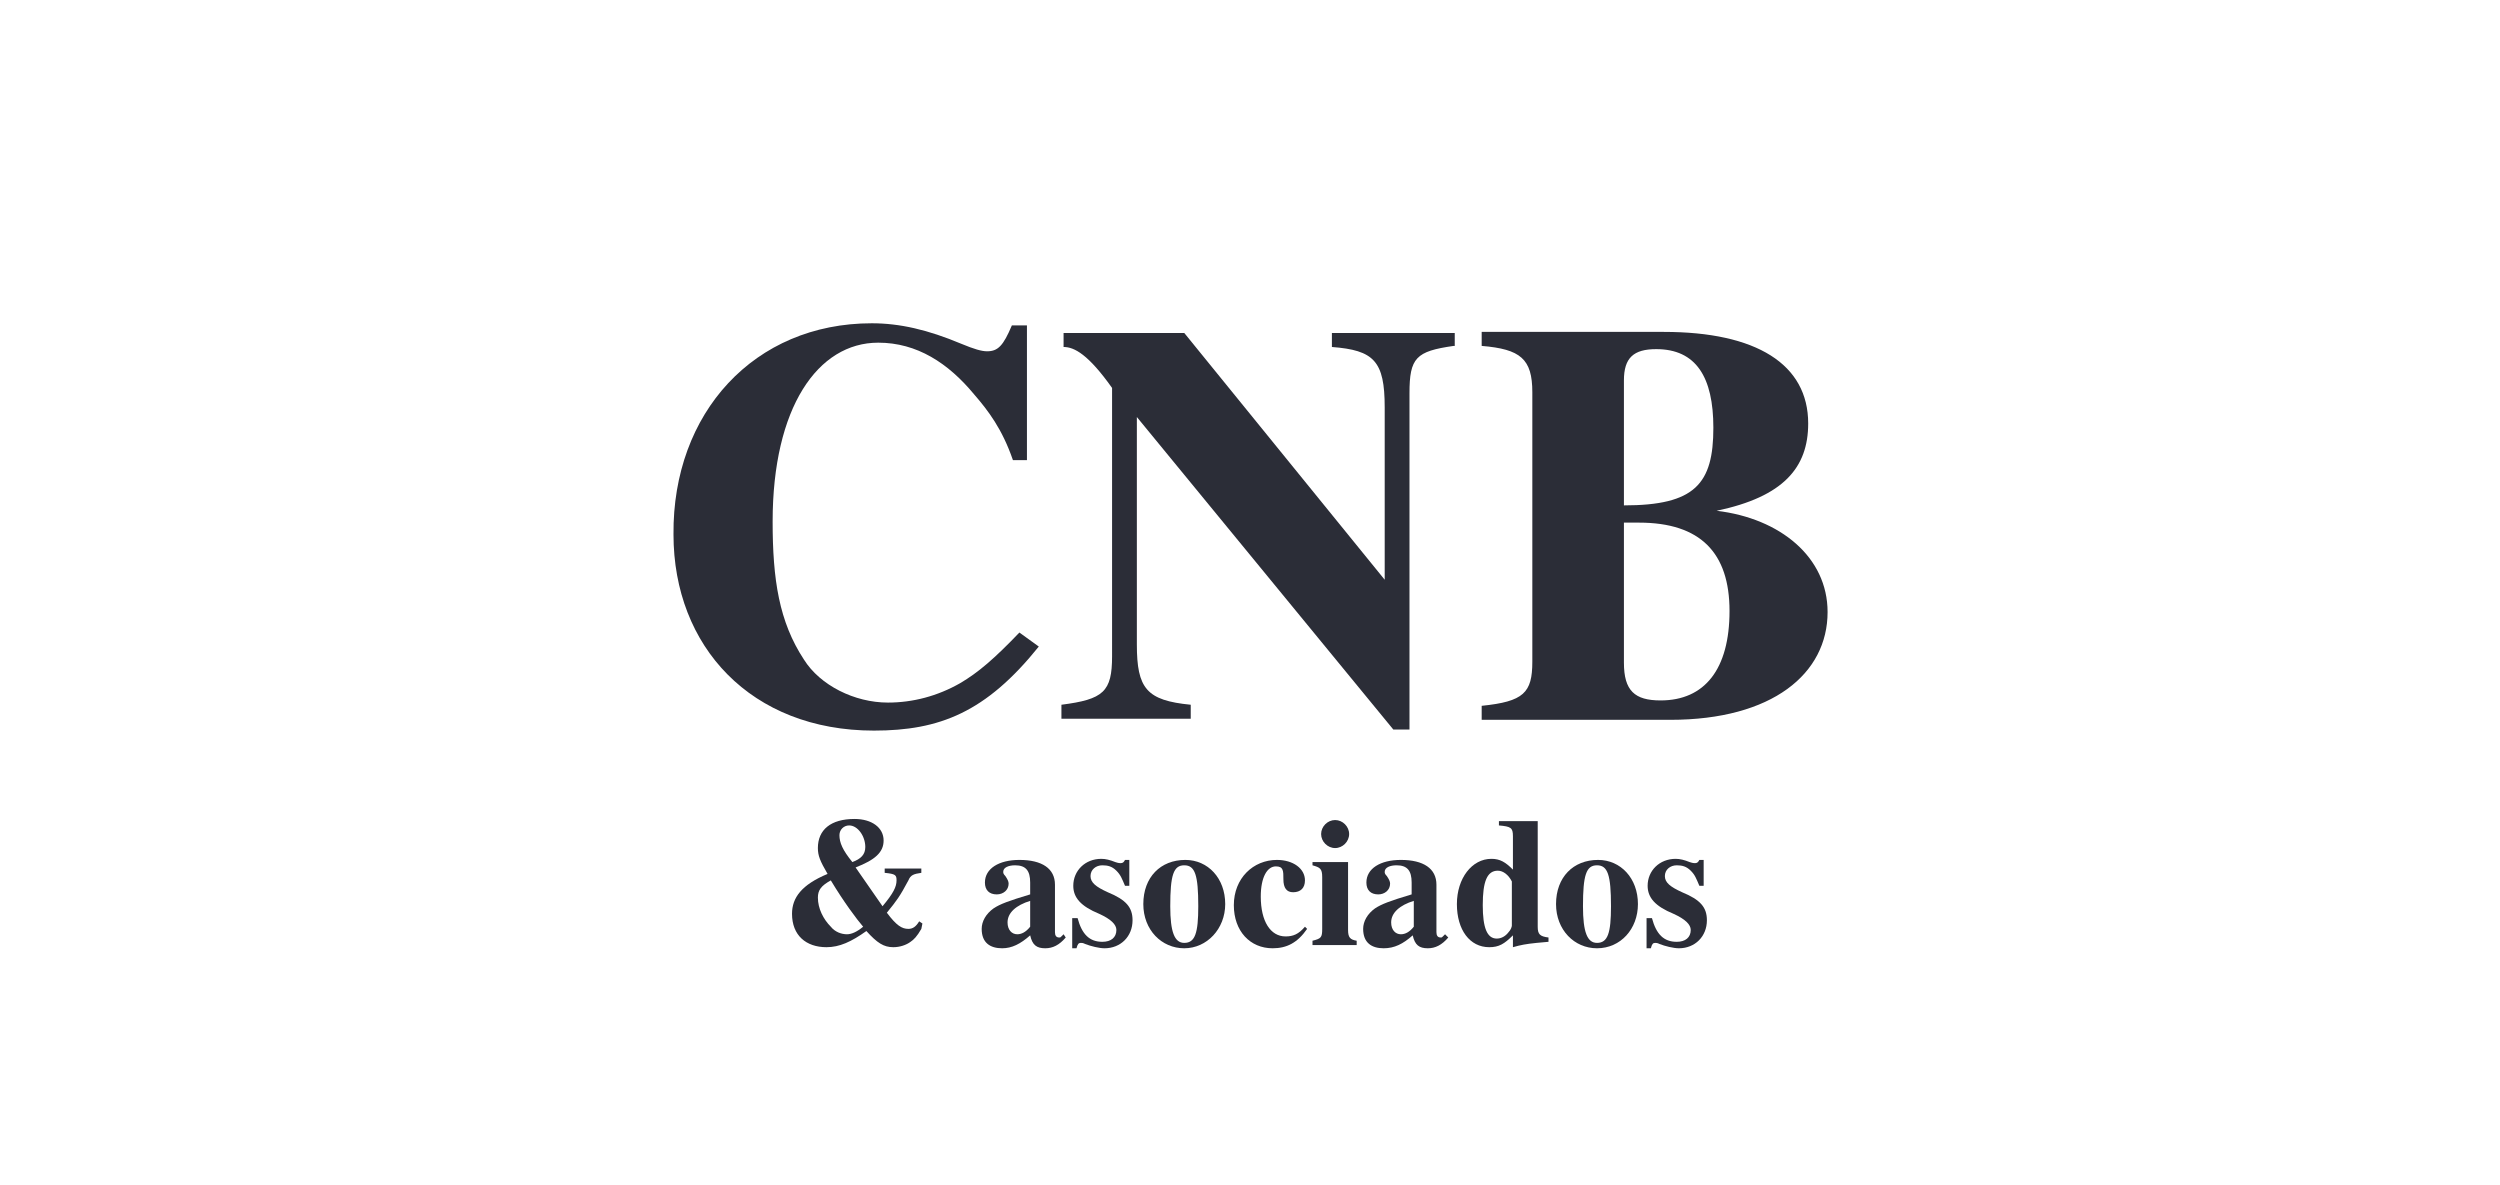
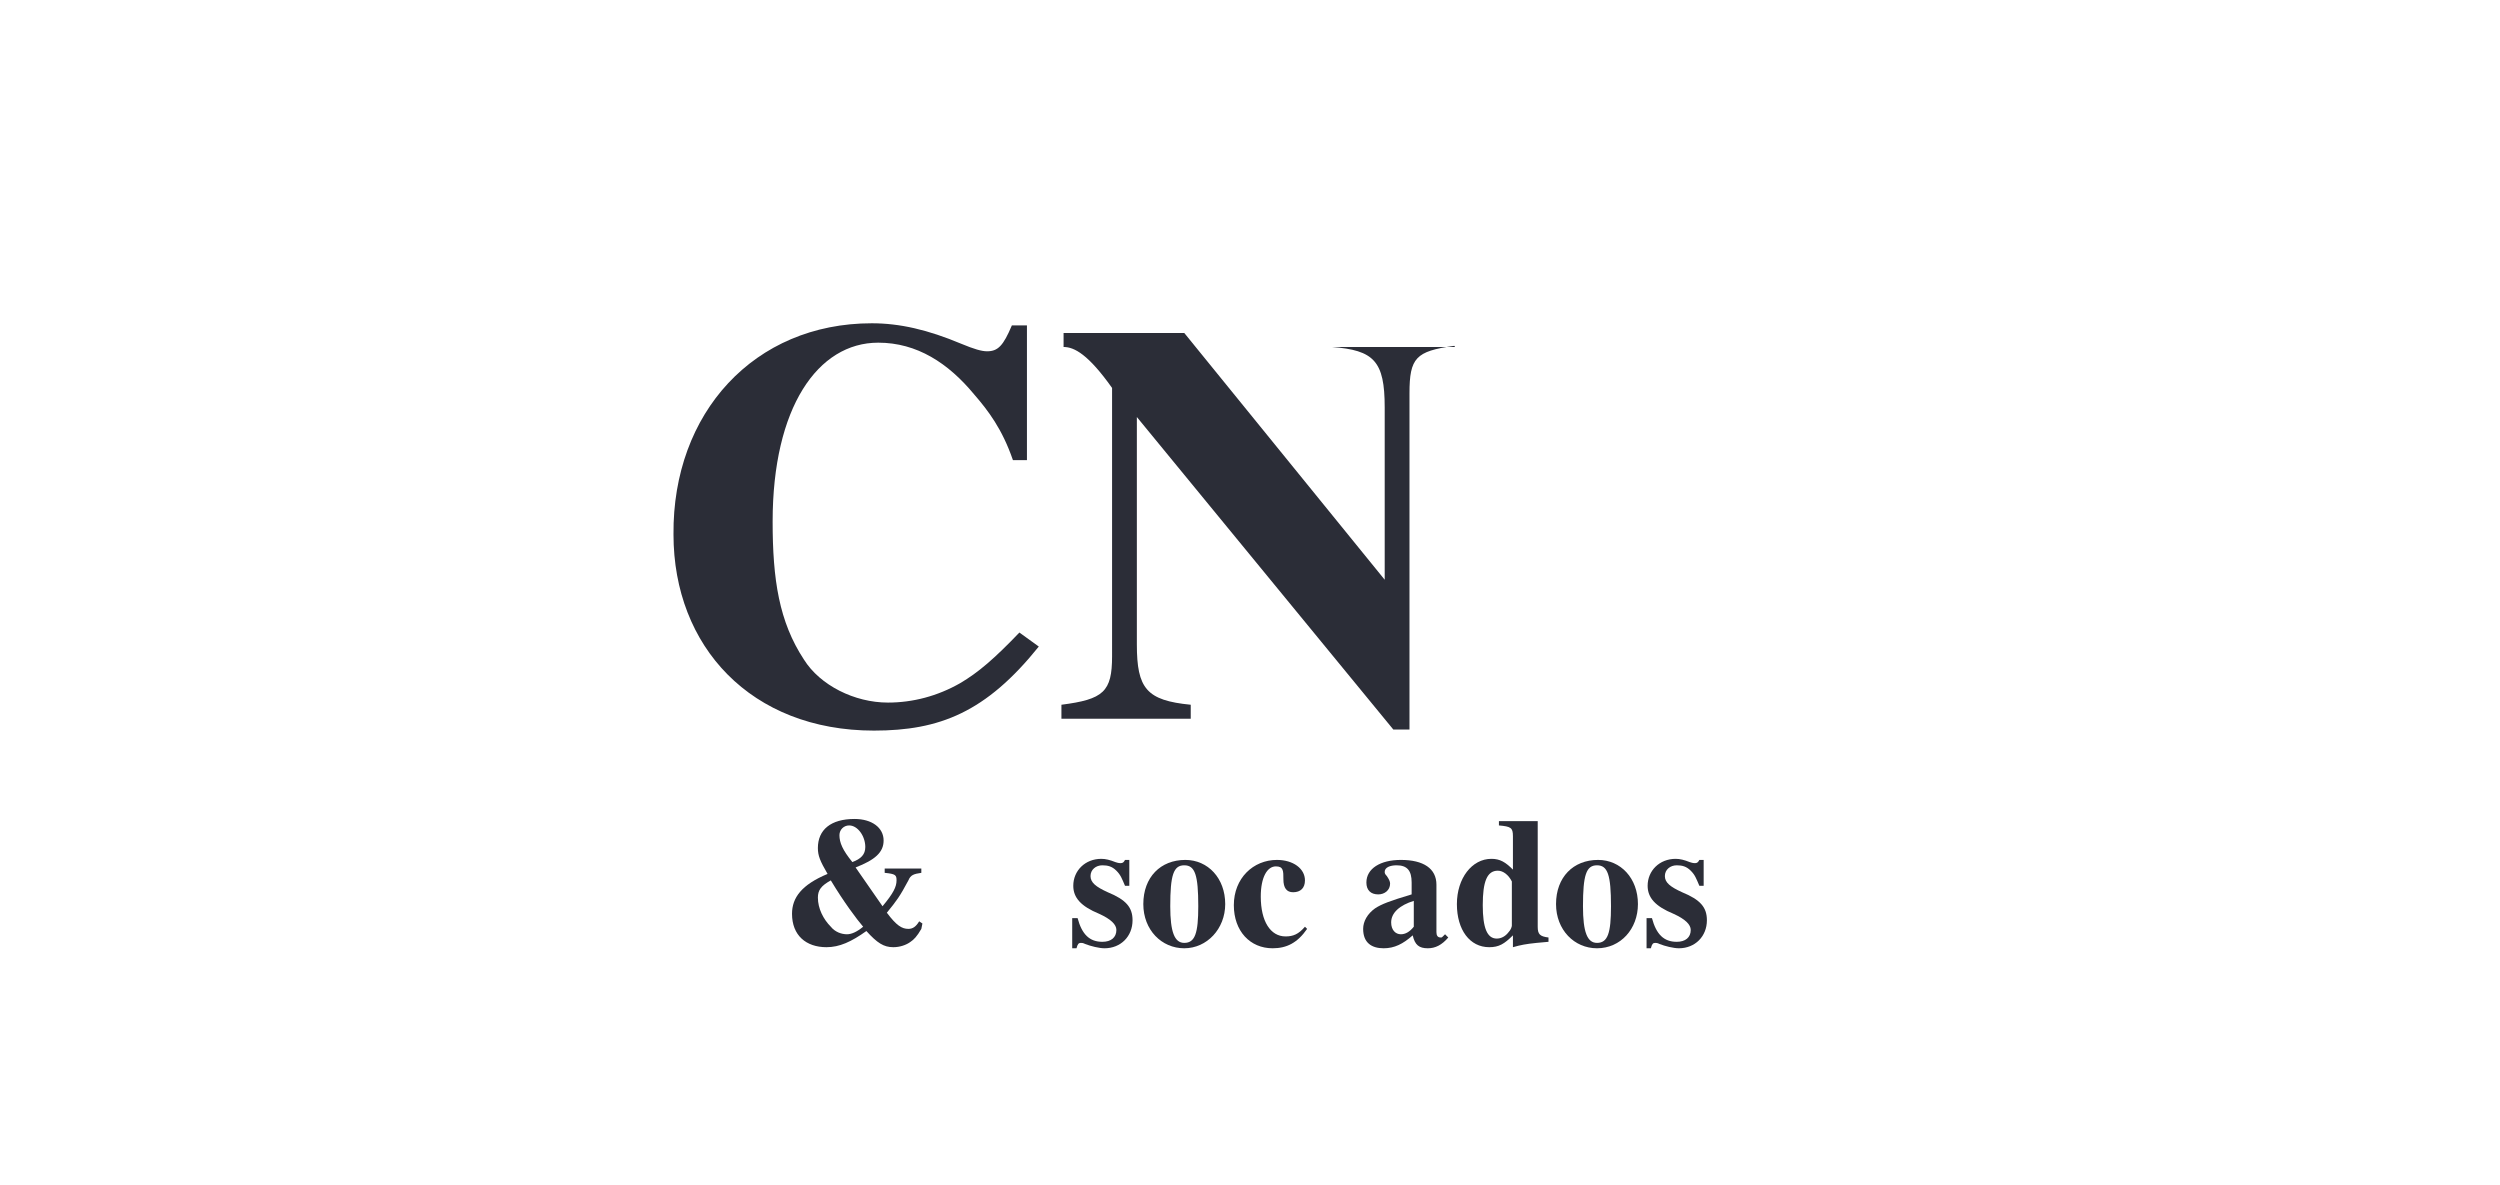
<svg xmlns="http://www.w3.org/2000/svg" version="1.1" x="0px" y="0px" viewBox="0 0 232 110" style="enable-background:new 0 0 232 110;" xml:space="preserve">
  <style type="text/css">
	.st0{display:none;}
	.st1{display:inline;}
	.st2{fill:#101820;}
	.st3{fill:#F18A00;}
	.st4{display:inline;opacity:0.5;fill:#009FE3;}
	.st5{fill:#FEFEFE;}
	.st6{fill:#FE8846;}
	.st7{fill:#FEF9F6;}
	.st8{fill:#FEFAF8;}
	.st9{fill:#8D9190;}
	.st10{fill:#8C908F;}
	.st11{fill:#8F9392;}
	.st12{fill:#919494;}
	.st13{fill:#8E9291;}
	.st14{fill:#929695;}
	.st15{fill:#919493;}
	.st16{fill:#FE985F;}
	.st17{fill:#FE985E;}
	.st18{fill:#FEFBFA;}
	.st19{fill:#FEFCFB;}
	.st20{fill:#FEFDFD;}
	.st21{fill:#FEEEE5;}
	.st22{fill:#FEF6F2;}
	.st23{fill:#FEF8F5;}
	.st24{fill:#FEF3ED;}
	.st25{fill:#FCFCFC;}
	.st26{fill:#F9F9F9;}
	.st27{fill:#FAFAFA;}
	.st28{fill:#F8F8F8;}
	
		.st29{display:inline;fill:none;stroke:#009FE3;stroke-width:2.5;stroke-linecap:round;stroke-linejoin:round;stroke-miterlimit:10;}
	.st30{fill:none;stroke:#009FE3;stroke-width:2.5;stroke-linecap:round;stroke-linejoin:round;stroke-miterlimit:10;}
	.st31{opacity:1.000000e-02;fill:#FFFFFF;}
	.st32{fill:none;stroke:#009FE3;stroke-width:1.771;stroke-linecap:round;stroke-linejoin:round;stroke-miterlimit:10;}
	.st33{fill-rule:evenodd;clip-rule:evenodd;fill:#D8D5D5;}
	.st34{fill-rule:evenodd;clip-rule:evenodd;fill:#EF7D00;}
	.st35{fill-rule:evenodd;clip-rule:evenodd;fill:#293A66;}
	.st36{fill:#EF7D00;}
	.st37{fill:#E2A834;}
	.st38{fill:#EBA900;}
	.st39{fill:#402020;}
	.st40{fill:#E65300;}
	.st41{fill:#FFFFFF;}
	.st42{fill-rule:evenodd;clip-rule:evenodd;fill:#6F6F6E;}
	.st43{fill-rule:evenodd;clip-rule:evenodd;fill:#83B427;}
	.st44{fill:#FF9800;}
	.st45{fill:#212322;}
	.st46{fill:#424242;}
	.st47{fill:#E20025;}
	.st48{fill:#005192;}
	.st49{fill:#FFED00;}
	.st50{fill:#0189F9;}
	.st51{fill:#232E48;}
	.st52{fill:#D1CCB4;}
	.st53{fill:#3DAE2B;}
	.st54{fill:#E43D30;}
	.st55{fill:#3D4543;}
	.st56{fill:#122C68;}
	.st57{fill:#F52328;}
	.st58{fill:#006580;}
	.st59{fill:#789904;}
	.st60{fill:#ED1C24;stroke:#ED1C24;stroke-width:0.992;}
	.st61{fill:#1554A0;}
	.st62{fill:#0098C5;}
	.st63{fill:#FFD800;}
	.st64{fill:#FAB900;}
	.st65{fill:#E73037;}
	.st66{fill:#00A2B8;}
	.st67{fill:#1AAEDB;}
	.st68{fill:#FFEB00;}
	.st69{fill:#E31419;}
	.st70{fill:#2B2D37;}
	.st71{fill:#043256;}
	.st72{fill:#FD7510;}
	.st73{fill:url(#SVGID_1_);}
	.st74{fill:#282826;}
	.st75{fill:#838484;}
	.st76{fill:#1D1E1C;}
	.st77{fill:#3C1152;}
	.st78{fill-rule:evenodd;clip-rule:evenodd;fill:#B32372;}
	.st79{fill:#17442A;}
	.st80{fill:#AF8B52;}
	.st81{fill:#E1AB43;}
	.st82{fill:#FCF0CA;}
	.st83{fill:#0F0907;}
	.st84{fill:#533729;}
	.st85{fill:#FCFAFA;}
	.st86{fill:#EA7024;}
	.st87{clip-path:url(#SVGID_3_);}
	.st88{fill:#202C45;}
	.st89{fill:#4F658E;}
	.st90{fill:#AFACA7;}
	.st91{fill:#0C5E98;}
	.st92{fill:#53C0E9;}
	.st93{fill:#E5017D;}
	.st94{fill:#FEEA53;}
	.st95{fill:#61B34C;}
	.st96{fill:#8460A6;}
	.st97{fill:#01012E;}
	.st98{fill:#AC8132;}
	.st99{filter:url(#Adobe_OpacityMaskFilter);}
	.st100{filter:url(#Adobe_OpacityMaskFilter_1_);}
	.st101{mask:url(#SVGID_8_);fill:url(#SVGID_9_);}
	.st102{opacity:0.8;fill:url(#SVGID_10_);}
	.st103{opacity:0.51;}
	.st104{filter:url(#Adobe_OpacityMaskFilter_2_);}
	.st105{filter:url(#Adobe_OpacityMaskFilter_3_);}
	.st106{mask:url(#SVGID_11_);fill:url(#SVGID_12_);}
	.st107{filter:url(#Adobe_OpacityMaskFilter_4_);}
	.st108{filter:url(#Adobe_OpacityMaskFilter_5_);}
	.st109{mask:url(#SVGID_13_);fill:url(#SVGID_14_);}
	.st110{fill:url(#SVGID_15_);}
	.st111{filter:url(#Adobe_OpacityMaskFilter_6_);}
	.st112{mask:url(#SVGID_16_);}
	.st113{fill:url(#SVGID_17_);}
	.st114{fill:url(#SVGID_18_);}
	.st115{opacity:0.9;fill:url(#SVGID_19_);}
	.st116{enable-background:new    ;}
	.st117{filter:url(#Adobe_OpacityMaskFilter_7_);}
	.st118{filter:url(#Adobe_OpacityMaskFilter_8_);}
	.st119{mask:url(#SVGID_20_);fill:url(#SVGID_21_);}
	.st120{opacity:0.5;fill:url(#SVGID_22_);}
	.st121{filter:url(#Adobe_OpacityMaskFilter_9_);}
	.st122{filter:url(#Adobe_OpacityMaskFilter_10_);}
	.st123{mask:url(#SVGID_23_);fill:url(#SVGID_24_);}
	.st124{opacity:0.5;fill:url(#SVGID_25_);}
	.st125{filter:url(#Adobe_OpacityMaskFilter_11_);}
	.st126{filter:url(#Adobe_OpacityMaskFilter_12_);}
	.st127{mask:url(#SVGID_26_);fill:url(#SVGID_27_);}
	.st128{opacity:0.5;fill:url(#SVGID_28_);}
	.st129{filter:url(#Adobe_OpacityMaskFilter_13_);}
	.st130{filter:url(#Adobe_OpacityMaskFilter_14_);}
	.st131{mask:url(#SVGID_29_);fill:url(#SVGID_30_);}
	.st132{opacity:0.5;fill:url(#SVGID_31_);}
	.st133{filter:url(#Adobe_OpacityMaskFilter_15_);}
	.st134{filter:url(#Adobe_OpacityMaskFilter_16_);}
	.st135{mask:url(#SVGID_32_);fill:url(#SVGID_33_);}
	.st136{fill:url(#SVGID_34_);}
	.st137{filter:url(#Adobe_OpacityMaskFilter_17_);}
	.st138{filter:url(#Adobe_OpacityMaskFilter_18_);}
	.st139{mask:url(#SVGID_35_);fill:url(#SVGID_36_);}
	.st140{opacity:0.5;fill:url(#SVGID_37_);}
	.st141{filter:url(#Adobe_OpacityMaskFilter_19_);}
	.st142{filter:url(#Adobe_OpacityMaskFilter_20_);}
	.st143{mask:url(#SVGID_38_);fill:url(#SVGID_39_);}
	.st144{opacity:0.5;fill:url(#SVGID_40_);}
	.st145{filter:url(#Adobe_OpacityMaskFilter_21_);}
	.st146{filter:url(#Adobe_OpacityMaskFilter_22_);}
	.st147{mask:url(#SVGID_41_);fill:url(#SVGID_42_);}
	.st148{opacity:0.5;fill:url(#SVGID_43_);}
	.st149{filter:url(#Adobe_OpacityMaskFilter_23_);}
	.st150{filter:url(#Adobe_OpacityMaskFilter_24_);}
	.st151{mask:url(#SVGID_44_);fill:url(#SVGID_45_);}
	.st152{opacity:0.5;fill:url(#SVGID_46_);}
	.st153{filter:url(#Adobe_OpacityMaskFilter_25_);}
	.st154{filter:url(#Adobe_OpacityMaskFilter_26_);}
	.st155{mask:url(#SVGID_47_);fill:url(#SVGID_48_);}
	.st156{opacity:0.5;fill:url(#SVGID_49_);}
	.st157{filter:url(#Adobe_OpacityMaskFilter_27_);}
	.st158{filter:url(#Adobe_OpacityMaskFilter_28_);}
	.st159{mask:url(#SVGID_50_);fill:url(#SVGID_51_);}
	.st160{opacity:0.5;fill:url(#SVGID_52_);}
	.st161{fill-rule:evenodd;clip-rule:evenodd;fill:#F96E6E;}
	.st162{fill-rule:evenodd;clip-rule:evenodd;fill:#400000;}
	.st163{fill-rule:evenodd;clip-rule:evenodd;fill:#FF8585;}
	.st164{fill-rule:evenodd;clip-rule:evenodd;fill:#FF7F7F;}
	.st165{fill-rule:evenodd;clip-rule:evenodd;fill:#FF7D7D;}
	.st166{fill-rule:evenodd;clip-rule:evenodd;fill:#FF7878;}
	.st167{fill-rule:evenodd;clip-rule:evenodd;fill:#FF7373;}
	.st168{fill-rule:evenodd;clip-rule:evenodd;fill:#FF7070;}
	.st169{fill-rule:evenodd;clip-rule:evenodd;fill:#FF6B6B;}
	.st170{fill-rule:evenodd;clip-rule:evenodd;fill:#FF6363;}
	.st171{fill-rule:evenodd;clip-rule:evenodd;fill:#FF5E5E;}
	.st172{fill-rule:evenodd;clip-rule:evenodd;fill:#FF5757;}
	.st173{fill-rule:evenodd;clip-rule:evenodd;fill:#F54949;}
	.st174{fill-rule:evenodd;clip-rule:evenodd;fill:#ED4040;}
	.st175{fill-rule:evenodd;clip-rule:evenodd;fill:#E63737;}
	.st176{fill-rule:evenodd;clip-rule:evenodd;fill:#DB2C2C;}
	.st177{fill-rule:evenodd;clip-rule:evenodd;fill:#CF1F1F;}
	.st178{fill-rule:evenodd;clip-rule:evenodd;fill:#CC1D1D;}
	.st179{fill-rule:evenodd;clip-rule:evenodd;fill:#C21313;}
	.st180{fill-rule:evenodd;clip-rule:evenodd;fill:#BF1111;}
	.st181{fill-rule:evenodd;clip-rule:evenodd;fill:#B50909;}
	.st182{fill-rule:evenodd;clip-rule:evenodd;fill:#AD0303;}
	.st183{fill-rule:evenodd;clip-rule:evenodd;fill:#A60000;}
	.st184{fill-rule:evenodd;clip-rule:evenodd;fill:#9C0000;}
	.st185{fill-rule:evenodd;clip-rule:evenodd;fill:#940000;}
	.st186{fill-rule:evenodd;clip-rule:evenodd;fill:#870000;}
	.st187{fill-rule:evenodd;clip-rule:evenodd;fill:#7A0000;}
	.st188{fill-rule:evenodd;clip-rule:evenodd;fill:#6E0000;}
	.st189{fill-rule:evenodd;clip-rule:evenodd;fill:#660000;}
	.st190{fill-rule:evenodd;clip-rule:evenodd;fill:#590000;}
	.st191{fill-rule:evenodd;clip-rule:evenodd;fill:#4F0000;}
	.st192{fill-rule:evenodd;clip-rule:evenodd;fill:#420000;}
	.st193{fill-rule:evenodd;clip-rule:evenodd;fill:url(#SVGID_53_);}
	.st194{fill-rule:evenodd;clip-rule:evenodd;fill:url(#SVGID_54_);}
	.st195{fill:#E30613;}
	.st196{fill:#9D9D9C;}
	.st197{fill-rule:evenodd;clip-rule:evenodd;fill:#2A29F1;}
	.st198{fill-rule:evenodd;clip-rule:evenodd;fill:#E03032;}
	.st199{fill:#E30613;stroke:#E30613;stroke-width:0.829;stroke-miterlimit:22.926;}
	.st200{fill:url(#SVGID_55_);}
	.st201{fill:url(#SVGID_56_);}
	.st202{fill:url(#SVGID_57_);}
	.st203{fill:#1D1D1B;}
	.st204{fill:#84232C;}
	.st205{fill-rule:evenodd;clip-rule:evenodd;fill:#99CC00;}
	.st206{fill-rule:evenodd;clip-rule:evenodd;}
	.st207{fill:#F5B63E;}
	.st208{fill:#9B999E;}
	.st209{fill:#610C15;}
	.st210{clip-path:url(#SVGID_59_);}
	.st211{fill:#A12C38;}
	.st212{fill:#F02F47;}
	.st213{display:none;fill:#F9D4A8;}
	.st214{display:none;fill:#EB802D;}
	.st215{display:none;fill:#E66113;}
	.st216{opacity:0.26;fill:#D14E26;}
	.st217{fill:#FF686E;}
	.st218{display:none;fill:#C72633;}
	.st219{display:inline;fill:#005F48;}
	.st220{display:inline;fill:#004633;}
	.st221{display:inline;fill:#FBEBEC;}
	.st222{display:inline;fill:#FDF7F2;}
	.st223{display:inline;fill:#550C06;}
	.st224{display:inline;opacity:0.4;fill:#532910;}
	.st225{fill:#EBC6B2;}
	.st226{fill:#B89889;}
	.st227{opacity:0.32;fill:#66473B;}
	.st228{fill:#A1877E;}
	.st229{fill:#005F48;}
	.st230{fill:#FDF7F2;}
	.st231{display:inline;fill:#9B999E;}
	.st232{display:inline;fill:#AFAEB4;}
	.st233{display:inline;fill:#727276;}
	.st234{display:inline;fill:#88868B;}
	.st235{display:none;fill:#E24334;}
	.st236{fill:#A4C766;}
	.st237{fill:#965C2D;}
	.st238{fill:#5AA12A;}
	.st239{fill:#6AAF26;}
	.st240{fill:#7AB428;}
	.st241{fill:#4A8A2C;}
	.st242{fill:#1F140F;}
	.st243{fill:#124494;stroke:#FFFFFF;stroke-width:0.538;stroke-miterlimit:10;}
	.st244{fill:#00358D;stroke:#FFFFFF;stroke-width:0.538;stroke-miterlimit:10;}
	.st245{fill:#001880;stroke:#FFFFFF;stroke-width:0.215;stroke-miterlimit:10;}
	.st246{clip-path:url(#SVGID_61_);}
	.st247{clip-path:url(#SVGID_63_);}
	.st248{fill-rule:evenodd;clip-rule:evenodd;fill:#203B8F;}
	.st249{fill-rule:evenodd;clip-rule:evenodd;fill:#FFFFFF;}
	.st250{fill-rule:evenodd;clip-rule:evenodd;fill:#E20613;}
	.st251{fill:#203B8F;}
	.st252{fill:url(#SVGID_64_);}
	.st253{fill:url(#SVGID_65_);}
	.st254{fill:url(#SVGID_66_);}
	.st255{fill:url(#SVGID_67_);}
	.st256{fill:url(#SVGID_68_);}
	.st257{fill:url(#SVGID_69_);}
	.st258{fill:url(#SVGID_70_);}
	.st259{fill:url(#SVGID_71_);}
	.st260{fill:url(#SVGID_72_);}
	.st261{fill:url(#SVGID_73_);}
	.st262{fill:url(#SVGID_74_);}
	.st263{fill:#F4436C;}
	.st264{fill-rule:evenodd;clip-rule:evenodd;fill:#D0D2D3;stroke:#0A5088;stroke-width:8.268089e-02;stroke-miterlimit:22.926;}
	.st265{fill-rule:evenodd;clip-rule:evenodd;fill:#FDBE16;}
	.st266{fill-rule:evenodd;clip-rule:evenodd;fill:#C3CE2F;}
	.st267{fill-rule:evenodd;clip-rule:evenodd;fill:#28B8EB;}
	.st268{fill-rule:evenodd;clip-rule:evenodd;fill:#2992D0;}
	.st269{fill-rule:evenodd;clip-rule:evenodd;fill:#008353;}
	.st270{fill-rule:evenodd;clip-rule:evenodd;fill:#DF0C85;}
	.st271{fill-rule:evenodd;clip-rule:evenodd;fill:#C02126;}
	.st272{fill-rule:evenodd;clip-rule:evenodd;fill:#AB1F69;}
	.st273{fill:#C02126;}
	.st274{fill:#2A4DA0;}
	.st275{fill:#262122;}
	.st276{fill:url(#SVGID_75_);}
	.st277{fill:url(#SVGID_76_);}
	.st278{fill:url(#SVGID_77_);}
	.st279{fill:url(#SVGID_78_);}
	.st280{fill:#636365;}
	.st281{fill:#53A246;}
	.st282{fill:#334688;}
	.st283{fill:#CF242B;}
	.st284{fill:#E7882E;}
	.st285{fill:#282828;}
	.st286{fill:#575756;}
	.st287{fill:#D10E32;}
	.st288{fill:#0048A1;}
	.st289{fill:#315685;}
	.st290{fill:#0064A8;}
	.st291{fill:#EE7339;}
	.st292{fill:url(#SVGID_79_);}
	.st293{fill:url(#SVGID_80_);}
	.st294{fill:url(#SVGID_81_);}
	.st295{fill:#E30D1A;}
	.st296{fill:#D21030;}
	.st297{fill:#0E7DC0;}
	.st298{fill:#4AAC36;}
	.st299{fill:#FFDA05;}
	.st300{fill-rule:evenodd;clip-rule:evenodd;fill:#F18A00;}
	.st301{fill-rule:evenodd;clip-rule:evenodd;fill:#76777A;}
	.st302{fill:#76777A;}
	.st303{fill:#FDC801;}
	.st304{fill-rule:evenodd;clip-rule:evenodd;fill:#009845;}
	.st305{fill:#009845;}
	.st306{fill-rule:evenodd;clip-rule:evenodd;fill:url(#SVGID_82_);}
	.st307{fill-rule:evenodd;clip-rule:evenodd;fill:url(#SVGID_83_);}
	.st308{fill:#25354F;}
	.st309{fill:#0A0B0E;}
	.st310{fill:url(#SVGID_84_);}
	.st311{fill:url(#SVGID_85_);}
	.st312{fill:url(#SVGID_86_);}
	.st313{fill:url(#SVGID_87_);}
	.st314{fill:url(#SVGID_88_);}
	.st315{fill:url(#SVGID_89_);}
	.st316{fill:url(#SVGID_90_);}
	.st317{fill:url(#SVGID_91_);}
	.st318{fill:url(#SVGID_92_);}
	.st319{fill:url(#SVGID_93_);}
	.st320{fill:url(#SVGID_94_);}
	.st321{fill:url(#SVGID_95_);}
	.st322{fill:url(#SVGID_96_);}
	.st323{fill:url(#SVGID_97_);}
	.st324{fill:url(#SVGID_98_);}
	.st325{fill:url(#SVGID_99_);}
	.st326{fill:url(#SVGID_100_);}
	.st327{fill:url(#SVGID_101_);}
	.st328{fill:url(#SVGID_102_);}
	.st329{fill:url(#SVGID_103_);}
	.st330{fill:url(#SVGID_104_);}
	.st331{fill:url(#SVGID_105_);}
	.st332{fill:url(#SVGID_106_);}
	.st333{fill:url(#SVGID_107_);}
	.st334{fill:url(#SVGID_108_);}
	.st335{fill:url(#SVGID_109_);}
	.st336{fill:url(#SVGID_110_);}
	.st337{fill:url(#SVGID_111_);}
	.st338{fill:url(#SVGID_112_);}
	.st339{fill:url(#SVGID_113_);}
	.st340{fill:#EC0928;}
	.st341{fill:#3AAA35;}
	.st342{fill:#F39200;}
	.st343{fill:#F39405;}
	.st344{fill:#ED1B38;}
	.st345{fill:#EC0A29;}
	.st346{fill:#373286;}
	.st347{fill:#4D7BBD;}
	.st348{fill:#4878BB;}
	.st349{fill:url(#SVGID_114_);}
	.st350{fill:url(#SVGID_115_);}
	.st351{fill:url(#SVGID_116_);}
	.st352{fill:url(#SVGID_117_);}
	.st353{fill:url(#SVGID_118_);}
	.st354{fill:url(#SVGID_119_);}
	.st355{fill:url(#SVGID_120_);}
	.st356{fill:url(#SVGID_121_);}
	.st357{fill:url(#SVGID_122_);}
	.st358{fill:url(#SVGID_123_);}
	.st359{fill:#1D3C73;}
	.st360{opacity:0;fill:none;stroke:#FFFFFF;stroke-width:0.23;stroke-miterlimit:10;}
	.st361{fill:#01AEDD;}
	.st362{fill:#40ACD6;}
	.st363{fill:#97989B;}
	.st364{fill:#1D252C;}
	.st365{fill:#EA0029;}
	.st366{fill:#929292;}
	.st367{fill:none;stroke:#777777;stroke-width:1.771;stroke-linecap:round;stroke-linejoin:round;stroke-miterlimit:10;}
	.st368{fill:#A4A4A4;}
	.st369{fill:#141414;}
	.st370{fill:#AEAEAE;}
	.st371{fill-rule:evenodd;clip-rule:evenodd;fill:#D6D6D6;}
	.st372{fill-rule:evenodd;clip-rule:evenodd;fill:#919191;}
	.st373{fill-rule:evenodd;clip-rule:evenodd;fill:#3A3A3A;}
	.st374{fill:#919191;}
	.st375{fill:#ADADAD;}
	.st376{fill:#BEBEBE;}
	.st377{fill:#2B2B2B;}
	.st378{fill:#8F8F8F;}
</style>
  <g id="Capa_1" class="st0">
</g>
  <g id="Capa_2">
-     <rect class="st31" width="232" height="110" />
-   </g>
+     </g>
  <g id="Capa_3">
    <g>
      <path class="st70" d="M96.4,60c-4.9,6.1-9.2,7.8-15.3,7.8c-11.4,0-18.6-7.8-18.6-18.2C62.4,38.3,70,30,80.9,30    c2.6,0,5.2,0.6,8.3,1.9c1.2,0.5,1.9,0.7,2.4,0.7c1,0,1.5-0.5,2.3-2.4h1.4v12.5h-1.3c-1-2.9-2.3-4.6-3.6-6.1    c-2.4-2.9-5.3-4.8-8.9-4.8c-5.6,0-9.8,6-9.8,16.6c0,5.4,0.6,9.3,2.9,12.8c1.5,2.4,4.7,4,7.8,4c2.3,0,4.6-0.6,6.7-1.8    c1.7-1,3.2-2.3,5.5-4.7L96.4,60z" />
-       <path class="st70" d="M134.9,32.1c-3.5,0.5-4.1,1.1-4.1,4.4v31.2h-1.5l-23.8-29v21.1c0,4.1,0.9,5.2,5,5.6v1.3h-12v-1.3    c3.9-0.5,4.7-1.2,4.7-4.5V36c-2.2-3.1-3.5-3.8-4.5-3.8v-1.3h11.2l18.6,22.9V37.8c0-4.3-1-5.3-4.9-5.6v-1.3h11.4V32.1z" />
-       <path class="st70" d="M159.3,47.4c5.9,0.7,10.3,4.3,10.3,9.4c0,5.7-5.1,10-14.6,10h-17.5v-1.3c3.9-0.4,4.7-1.2,4.7-4.1V36.4    c0-3.1-1.1-4-4.7-4.3v-1.3h16.9c8.6,0,13.4,3,13.4,8.5C167.8,43.4,165.5,46.1,159.3,47.4L159.3,47.4z M150.7,46.9    c6.6,0,8.3-2,8.3-7.2c0-4.7-1.6-7.3-5.3-7.3c-2.1,0-3,0.8-3,2.9V46.9z M150.7,61.5c0,2.6,1,3.5,3.4,3.5c4.1,0,6.4-2.9,6.4-8.3    c0-5.4-2.7-8.2-8.4-8.2h-1.4V61.5z" />
+       <path class="st70" d="M134.9,32.1c-3.5,0.5-4.1,1.1-4.1,4.4v31.2h-1.5l-23.8-29v21.1c0,4.1,0.9,5.2,5,5.6v1.3h-12v-1.3    c3.9-0.5,4.7-1.2,4.7-4.5V36c-2.2-3.1-3.5-3.8-4.5-3.8v-1.3h11.2l18.6,22.9V37.8c0-4.3-1-5.3-4.9-5.6h11.4V32.1z" />
      <path class="st70" d="M85.5,86.2c-0.4,0.7-0.7,1-1,1.2c-0.4,0.3-1,0.5-1.6,0.5c-0.9,0-1.5-0.4-2.5-1.5c-1.4,1-2.5,1.5-3.7,1.5    c-1.9,0-3.2-1.1-3.2-3.1c0-1.5,0.9-2.7,3.3-3.7c-0.7-1.2-0.9-1.7-0.9-2.4c0-1.7,1.2-2.7,3.4-2.7c1.6,0,2.7,0.8,2.7,2    c0,1.1-0.8,1.8-2.6,2.5l2.5,3.6c1-1.2,1.3-1.8,1.3-2.4c0-0.5-0.1-0.6-1.1-0.7v-0.4h3.4v0.4c-0.7,0.1-1,0.2-1.2,0.7    c-0.8,1.5-1.1,1.9-2,3c0.9,1.2,1.4,1.5,2,1.5c0.4,0,0.7-0.2,1-0.7l0.3,0.2L85.5,86.2z M77.1,81.7c-0.9,0.5-1.2,0.9-1.2,1.6    c0,1,0.5,2,1.2,2.7c0.4,0.5,1,0.7,1.5,0.7c0.4,0,0.9-0.2,1.5-0.7C79.5,85.3,78.3,83.7,77.1,81.7 M78.8,76.6    c-0.5,0-0.9,0.4-0.9,0.9c0,0.7,0.3,1.4,1.2,2.5c0.8-0.3,1.2-0.7,1.2-1.4C80.3,77.6,79.6,76.6,78.8,76.6" />
-       <path class="st70" d="M98.9,87c-0.6,0.7-1.2,1-1.9,1c-0.8,0-1.2-0.3-1.4-1.2C94.7,87.6,93.9,88,93,88c-1.1,0-1.9-0.5-1.9-1.8    c0-0.7,0.4-1.4,1.1-1.9c0.6-0.4,1.4-0.7,3.4-1.3v-1.1c0-1.1-0.4-1.6-1.4-1.6c-0.6,0-1.1,0.2-1.1,0.6c0,0.1,0,0.2,0.2,0.4    c0.2,0.3,0.3,0.5,0.3,0.7c0,0.6-0.5,1-1.1,1c-0.7,0-1.1-0.4-1.1-1.1c0-1.3,1.3-2.1,3.2-2.1c2.1,0,3.3,0.8,3.3,2.3v4.4    c0,0.3,0.1,0.5,0.4,0.5c0.1,0,0.1,0,0.2-0.1l0.2-0.2L98.9,87z M95.6,83.6c-1.3,0.4-2.1,1.1-2.1,2c0,0.7,0.4,1.1,0.9,1.1    c0.4,0,0.8-0.2,1.2-0.7V83.6z" />
      <path class="st70" d="M104.4,82.2c-0.3-0.7-0.4-1-0.8-1.4c-0.4-0.4-0.8-0.5-1.3-0.5c-0.6,0-1.1,0.4-1.1,1c0,0.6,0.5,1,1.6,1.5    c1.7,0.7,2.3,1.4,2.3,2.6c0,1.5-1.1,2.6-2.6,2.6c-0.5,0-1.3-0.2-1.8-0.4c-0.2-0.1-0.3-0.1-0.4-0.1c-0.2,0-0.3,0.1-0.4,0.5h-0.4    v-2.8h0.5c0.4,1.5,1.1,2.2,2.3,2.2c0.8,0,1.3-0.4,1.3-1.1c0-0.5-0.5-1-1.6-1.5c-1.7-0.7-2.4-1.5-2.4-2.6c0-1.4,1.1-2.5,2.6-2.5    c0.4,0,0.8,0.1,1.3,0.3c0.3,0.1,0.4,0.1,0.5,0.1c0.2,0,0.3-0.1,0.4-0.3h0.4v2.4H104.4z" />
      <path class="st70" d="M109.9,88c-2.1,0-3.8-1.7-3.8-4.1c0-2.5,1.6-4.1,3.9-4.1c2.1,0,3.7,1.7,3.7,4.1C113.7,86.2,112,88,109.9,88     M109.9,80.3c-1,0-1.3,0.9-1.3,3.8c0,2.4,0.4,3.4,1.3,3.4c1,0,1.3-0.9,1.3-3.4C111.2,81.2,110.9,80.3,109.9,80.3" />
      <path class="st70" d="M121.3,86.2c-0.9,1.3-1.9,1.8-3.2,1.8c-2.1,0-3.6-1.6-3.6-4c0-2.5,1.8-4.2,4-4.2c1.5,0,2.6,0.8,2.6,1.9    c0,0.7-0.4,1.1-1.1,1.1c-0.6,0-0.9-0.4-0.9-1.2c0-0.8,0-1.2-0.7-1.2c-0.8,0-1.4,1-1.4,2.8c0,2.3,0.9,3.7,2.3,3.7    c0.7,0,1.2-0.2,1.8-0.9L121.3,86.2z" />
-       <path class="st70" d="M121.8,87.7v-0.4c0.8-0.2,0.9-0.3,0.9-1.1v-4.8c0-0.8-0.2-0.9-0.9-1.1V80h3.3v6.3c0,0.7,0.2,0.9,0.8,1v0.4    H121.8z M123.9,78.7c-0.7,0-1.3-0.6-1.3-1.3s0.6-1.3,1.3-1.3c0.7,0,1.3,0.6,1.3,1.3C125.2,78.1,124.6,78.7,123.9,78.7" />
      <path class="st70" d="M134.4,87c-0.6,0.7-1.2,1-1.9,1c-0.8,0-1.2-0.3-1.4-1.2c-0.9,0.8-1.7,1.2-2.7,1.2c-1.1,0-1.9-0.5-1.9-1.8    c0-0.7,0.4-1.4,1.1-1.9c0.6-0.4,1.4-0.7,3.4-1.3v-1.1c0-1.1-0.4-1.6-1.4-1.6c-0.6,0-1.1,0.2-1.1,0.6c0,0.1,0,0.2,0.2,0.4    c0.2,0.3,0.3,0.5,0.3,0.7c0,0.6-0.5,1-1.1,1c-0.7,0-1.1-0.4-1.1-1.1c0-1.3,1.3-2.1,3.2-2.1c2.1,0,3.3,0.8,3.3,2.3v4.4    c0,0.3,0.1,0.5,0.4,0.5c0.1,0,0.1,0,0.2-0.1l0.2-0.2L134.4,87z M131.2,83.6c-1.3,0.4-2.1,1.1-2.1,2c0,0.7,0.4,1.1,0.9,1.1    c0.4,0,0.8-0.2,1.2-0.7V83.6z" />
      <path class="st70" d="M142.6,87.5c-1,0.1-1.5,0.2-2.2,0.4v-1.1c-0.8,0.8-1.3,1.1-2.2,1.1c-1.8,0-3-1.6-3-4c0-2.4,1.4-4.2,3.2-4.2    c0.8,0,1.3,0.3,2,1v-3.1c0-0.8-0.2-0.9-1.3-1v-0.4h3.6V86c0,0.7,0.2,0.9,1,1v0.4L142.6,87.5z M140.3,81.8c-0.3-0.6-0.8-1-1.3-1    c-1,0-1.4,1-1.4,3.2c0,2.1,0.4,3.1,1.3,3.1c0.4,0,0.8-0.2,1.1-0.6c0.2-0.2,0.3-0.5,0.3-0.6V81.8z" />
      <path class="st70" d="M148.2,88c-2.1,0-3.8-1.7-3.8-4.1c0-2.5,1.6-4.1,3.9-4.1c2.1,0,3.7,1.7,3.7,4.1C152,86.2,150.4,88,148.2,88     M148.2,80.3c-1,0-1.3,0.9-1.3,3.8c0,2.4,0.4,3.4,1.3,3.4c1,0,1.3-0.9,1.3-3.4C149.5,81.2,149.2,80.3,148.2,80.3" />
      <path class="st70" d="M157.7,82.2c-0.3-0.7-0.4-1-0.8-1.4c-0.4-0.4-0.8-0.5-1.3-0.5c-0.6,0-1.1,0.4-1.1,1c0,0.6,0.5,1,1.6,1.5    c1.7,0.7,2.3,1.4,2.3,2.6c0,1.5-1.1,2.6-2.6,2.6c-0.5,0-1.3-0.2-1.8-0.4c-0.2-0.1-0.3-0.1-0.4-0.1c-0.2,0-0.3,0.1-0.4,0.5h-0.4    v-2.8h0.5c0.4,1.5,1.1,2.2,2.3,2.2c0.8,0,1.3-0.4,1.3-1.1c0-0.5-0.5-1-1.6-1.5c-1.7-0.7-2.4-1.5-2.4-2.6c0-1.4,1.1-2.5,2.6-2.5    c0.4,0,0.8,0.1,1.3,0.3c0.3,0.1,0.4,0.1,0.5,0.1c0.2,0,0.3-0.1,0.4-0.3h0.4v2.4H157.7z" />
    </g>
  </g>
  <g id="Capa_3_copia_2" class="st0">
</g>
  <g id="Capa_3_copia" class="st0">
</g>
</svg>